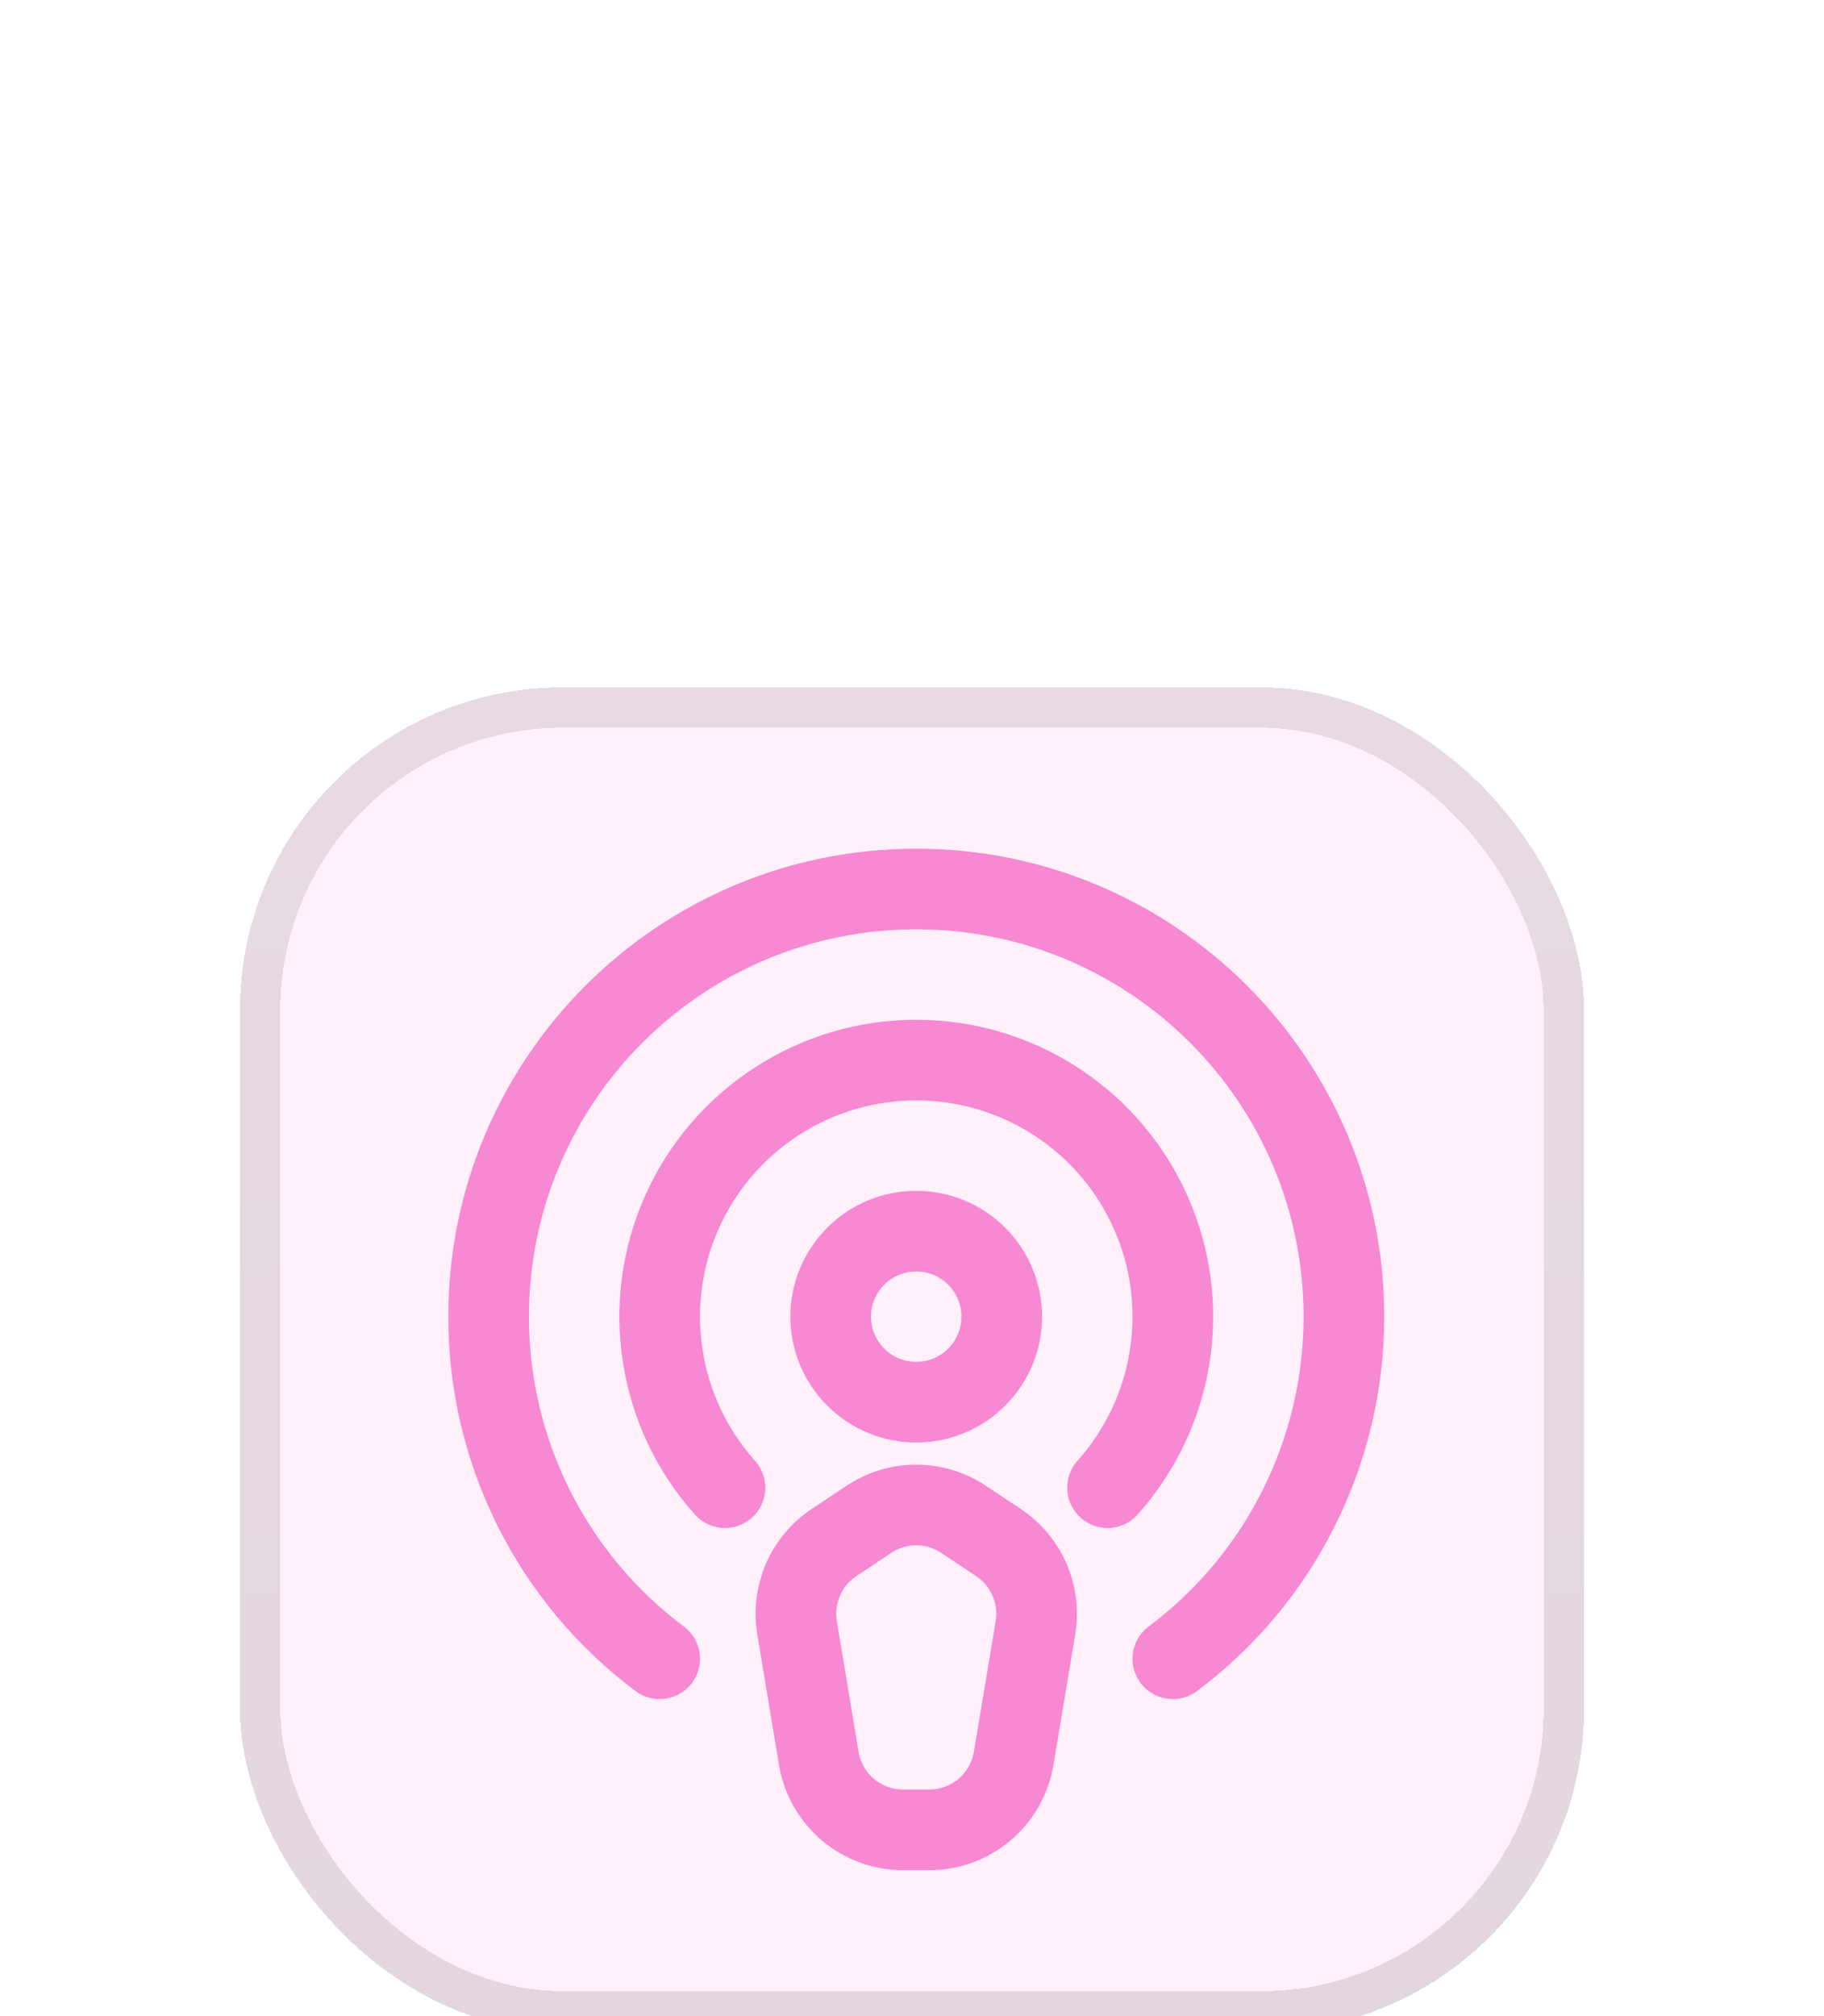
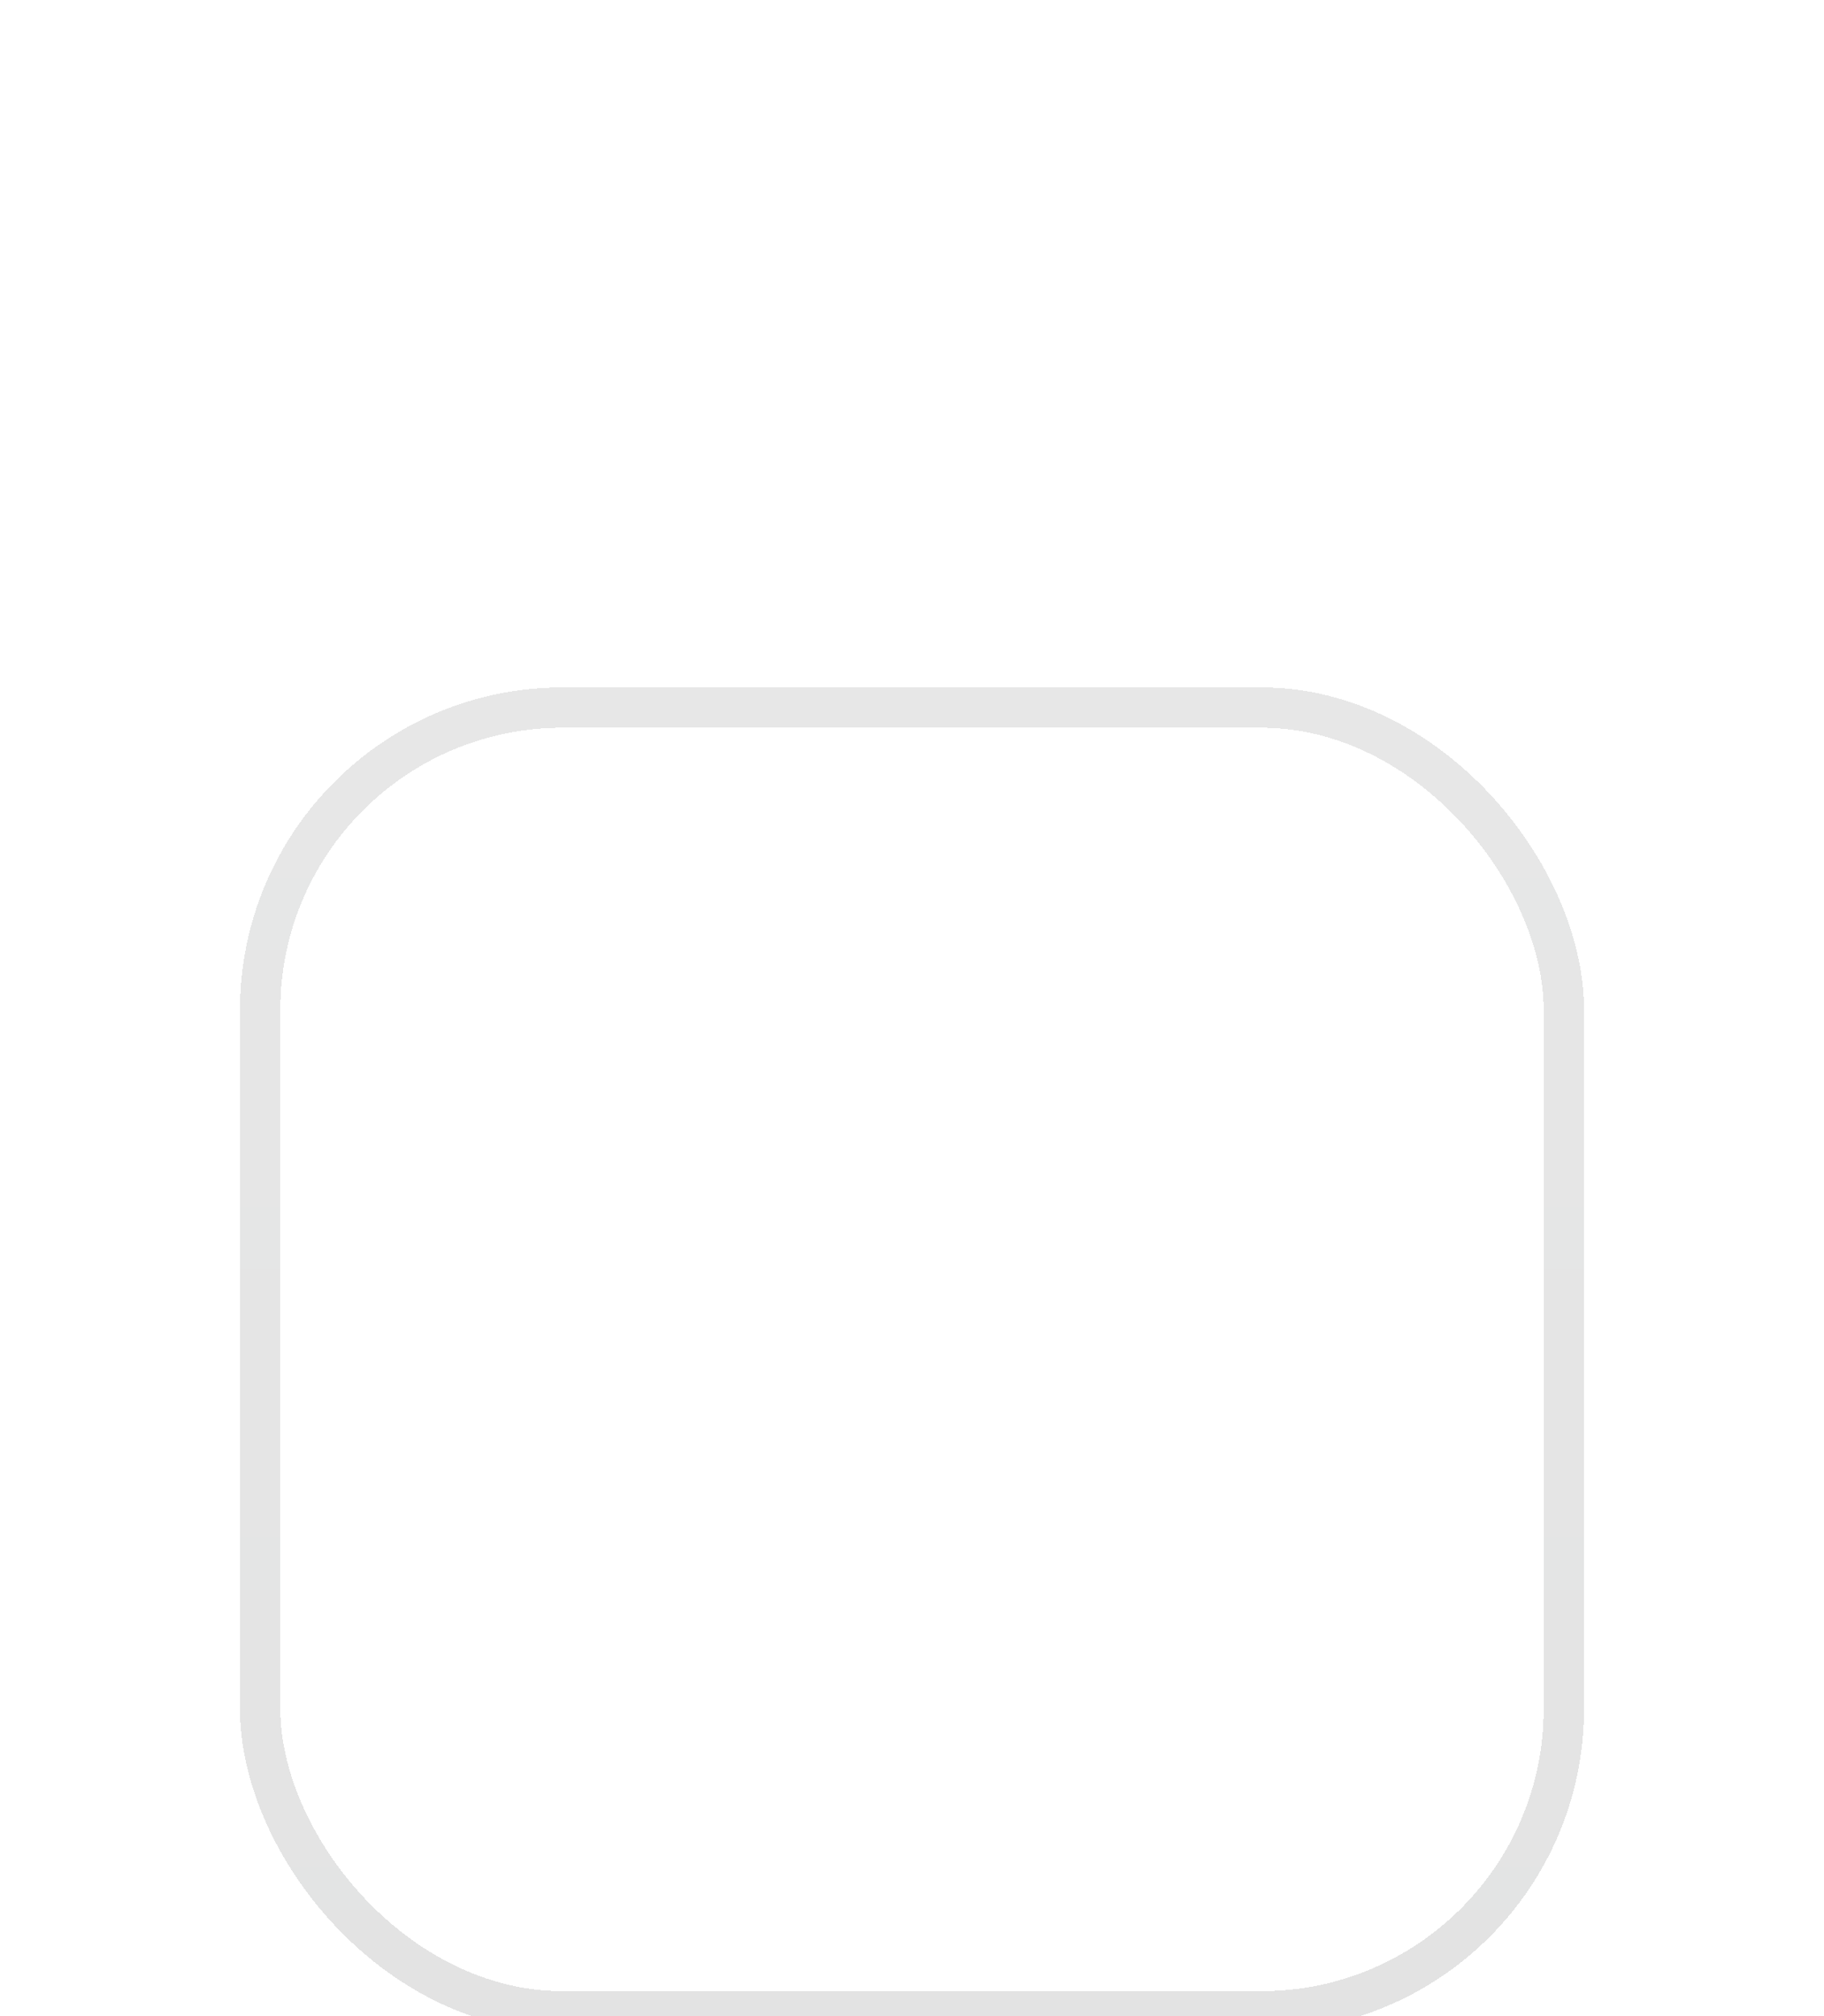
<svg xmlns="http://www.w3.org/2000/svg" width="100%" height="100%" viewBox="0 0 19 21" fill="none" preserveAspectRatio="xMidYMid meet" aria-hidden="true" role="img">
  <g filter="url(#filter0_ddddd_1584_140166)">
-     <rect x="2.5" y="1" width="14" height="14" rx="3.36" fill="#FFF0FA" shape-rendering="crispEdges" />
    <rect x="2.71" y="1.21" width="13.58" height="13.58" rx="3.15" stroke="url(#paint0_linear_1584_140166)" stroke-opacity="0.12" stroke-width="0.42" shape-rendering="crispEdges" />
    <g clip-path="url(#clip0_1584_140166)">
      <path d="M6.872 11.118C6.318 10.704 5.869 10.166 5.559 9.547C5.25 8.928 5.089 8.246 5.09 7.555C5.09 5.094 7.084 3.1 9.544 3.1C12.005 3.1 13.999 5.094 13.999 7.555C13.999 8.246 13.839 8.928 13.529 9.547C13.22 10.166 12.771 10.704 12.217 11.118M7.552 9.336C7.208 8.952 6.983 8.476 6.904 7.966C6.824 7.456 6.894 6.934 7.105 6.463C7.315 5.992 7.658 5.592 8.091 5.312C8.524 5.031 9.028 4.882 9.544 4.882C10.06 4.882 10.565 5.031 10.998 5.312C11.431 5.592 11.774 5.992 11.984 6.463C12.195 6.934 12.265 7.456 12.185 7.966C12.106 8.476 11.88 8.952 11.537 9.336M9.544 8.445C9.781 8.445 10.007 8.352 10.174 8.184C10.341 8.017 10.435 7.791 10.435 7.555C10.435 7.318 10.341 7.092 10.174 6.925C10.007 6.757 9.781 6.664 9.544 6.664C9.308 6.664 9.081 6.757 8.914 6.925C8.747 7.092 8.653 7.318 8.653 7.555C8.653 7.791 8.747 8.017 8.914 8.184C9.081 8.352 9.308 8.445 9.544 8.445ZM8.687 9.908L9.05 9.666C9.197 9.569 9.368 9.516 9.544 9.516C9.72 9.516 9.892 9.569 10.038 9.666L10.401 9.908C10.544 10.003 10.656 10.137 10.725 10.295C10.793 10.453 10.814 10.626 10.786 10.796L10.559 12.156C10.524 12.364 10.417 12.553 10.256 12.689C10.095 12.825 9.891 12.9 9.681 12.9H9.408C9.197 12.9 8.993 12.825 8.832 12.689C8.671 12.553 8.564 12.364 8.529 12.156L8.303 10.796C8.275 10.626 8.296 10.453 8.364 10.295C8.432 10.137 8.544 10.003 8.687 9.908Z" stroke="#F788D2" stroke-width="0.84" stroke-linecap="round" stroke-linejoin="round" />
    </g>
  </g>
  <defs>
    <filter id="filter0_ddddd_1584_140166" x="0.82" y="0.72" width="17.36" height="19.32" filterUnits="userSpaceOnUse" color-interpolation-filters="sRGB">
      <feFlood flood-opacity="0" result="BackgroundImageFix" />
      <feColorMatrix in="SourceAlpha" type="matrix" values="0 0 0 0 0 0 0 0 0 0 0 0 0 0 0 0 0 0 127 0" result="hardAlpha" />
      <feMorphology radius="1.68" operator="erode" in="SourceAlpha" result="effect1_dropShadow_1584_140166" />
      <feOffset dy="3.36" />
      <feGaussianBlur stdDeviation="1.68" />
      <feComposite in2="hardAlpha" operator="out" />
      <feColorMatrix type="matrix" values="0 0 0 0 0.11 0 0 0 0 0.114 0 0 0 0 0.118 0 0 0 0.01 0" />
      <feBlend mode="normal" in2="BackgroundImageFix" result="effect1_dropShadow_1584_140166" />
      <feColorMatrix in="SourceAlpha" type="matrix" values="0 0 0 0 0 0 0 0 0 0 0 0 0 0 0 0 0 0 127 0" result="hardAlpha" />
      <feMorphology radius="0.84" operator="erode" in="SourceAlpha" result="effect2_dropShadow_1584_140166" />
      <feOffset dy="1.68" />
      <feGaussianBlur stdDeviation="0.84" />
      <feComposite in2="hardAlpha" operator="out" />
      <feColorMatrix type="matrix" values="0 0 0 0 0.11 0 0 0 0 0.114 0 0 0 0 0.118 0 0 0 0.02 0" />
      <feBlend mode="normal" in2="effect1_dropShadow_1584_140166" result="effect2_dropShadow_1584_140166" />
      <feColorMatrix in="SourceAlpha" type="matrix" values="0 0 0 0 0 0 0 0 0 0 0 0 0 0 0 0 0 0 127 0" result="hardAlpha" />
      <feMorphology radius="0.42" operator="erode" in="SourceAlpha" result="effect3_dropShadow_1584_140166" />
      <feOffset dy="0.84" />
      <feGaussianBlur stdDeviation="0.42" />
      <feComposite in2="hardAlpha" operator="out" />
      <feColorMatrix type="matrix" values="0 0 0 0 0.11 0 0 0 0 0.114 0 0 0 0 0.118 0 0 0 0.02 0" />
      <feBlend mode="normal" in2="effect2_dropShadow_1584_140166" result="effect3_dropShadow_1584_140166" />
      <feColorMatrix in="SourceAlpha" type="matrix" values="0 0 0 0 0 0 0 0 0 0 0 0 0 0 0 0 0 0 127 0" result="hardAlpha" />
      <feMorphology radius="0.14" operator="erode" in="SourceAlpha" result="effect4_dropShadow_1584_140166" />
      <feOffset dy="0.28" />
      <feGaussianBlur stdDeviation="0.14" />
      <feComposite in2="hardAlpha" operator="out" />
      <feColorMatrix type="matrix" values="0 0 0 0 0.11 0 0 0 0 0.114 0 0 0 0 0.118 0 0 0 0.02 0" />
      <feBlend mode="normal" in2="effect3_dropShadow_1584_140166" result="effect4_dropShadow_1584_140166" />
      <feColorMatrix in="SourceAlpha" type="matrix" values="0 0 0 0 0 0 0 0 0 0 0 0 0 0 0 0 0 0 127 0" result="hardAlpha" />
      <feMorphology radius="0.28" operator="dilate" in="SourceAlpha" result="effect5_dropShadow_1584_140166" />
      <feOffset />
      <feComposite in2="hardAlpha" operator="out" />
      <feColorMatrix type="matrix" values="0 0 0 0 0.11 0 0 0 0 0.114 0 0 0 0 0.118 0 0 0 0.05 0" />
      <feBlend mode="normal" in2="effect4_dropShadow_1584_140166" result="effect5_dropShadow_1584_140166" />
      <feBlend mode="normal" in="SourceGraphic" in2="effect5_dropShadow_1584_140166" result="shape" />
    </filter>
    <linearGradient id="paint0_linear_1584_140166" x1="9.5" y1="1" x2="9.5" y2="15" gradientUnits="userSpaceOnUse">
      <stop stop-color="#3B3D3D" />
      <stop offset="1" stop-color="#191A1A" />
    </linearGradient>
    <clipPath id="clip0_1584_140166">
-       <rect width="11.76" height="11.76" fill="white" transform="translate(3.621 2.12)" />
-     </clipPath>
+       </clipPath>
  </defs>
</svg>